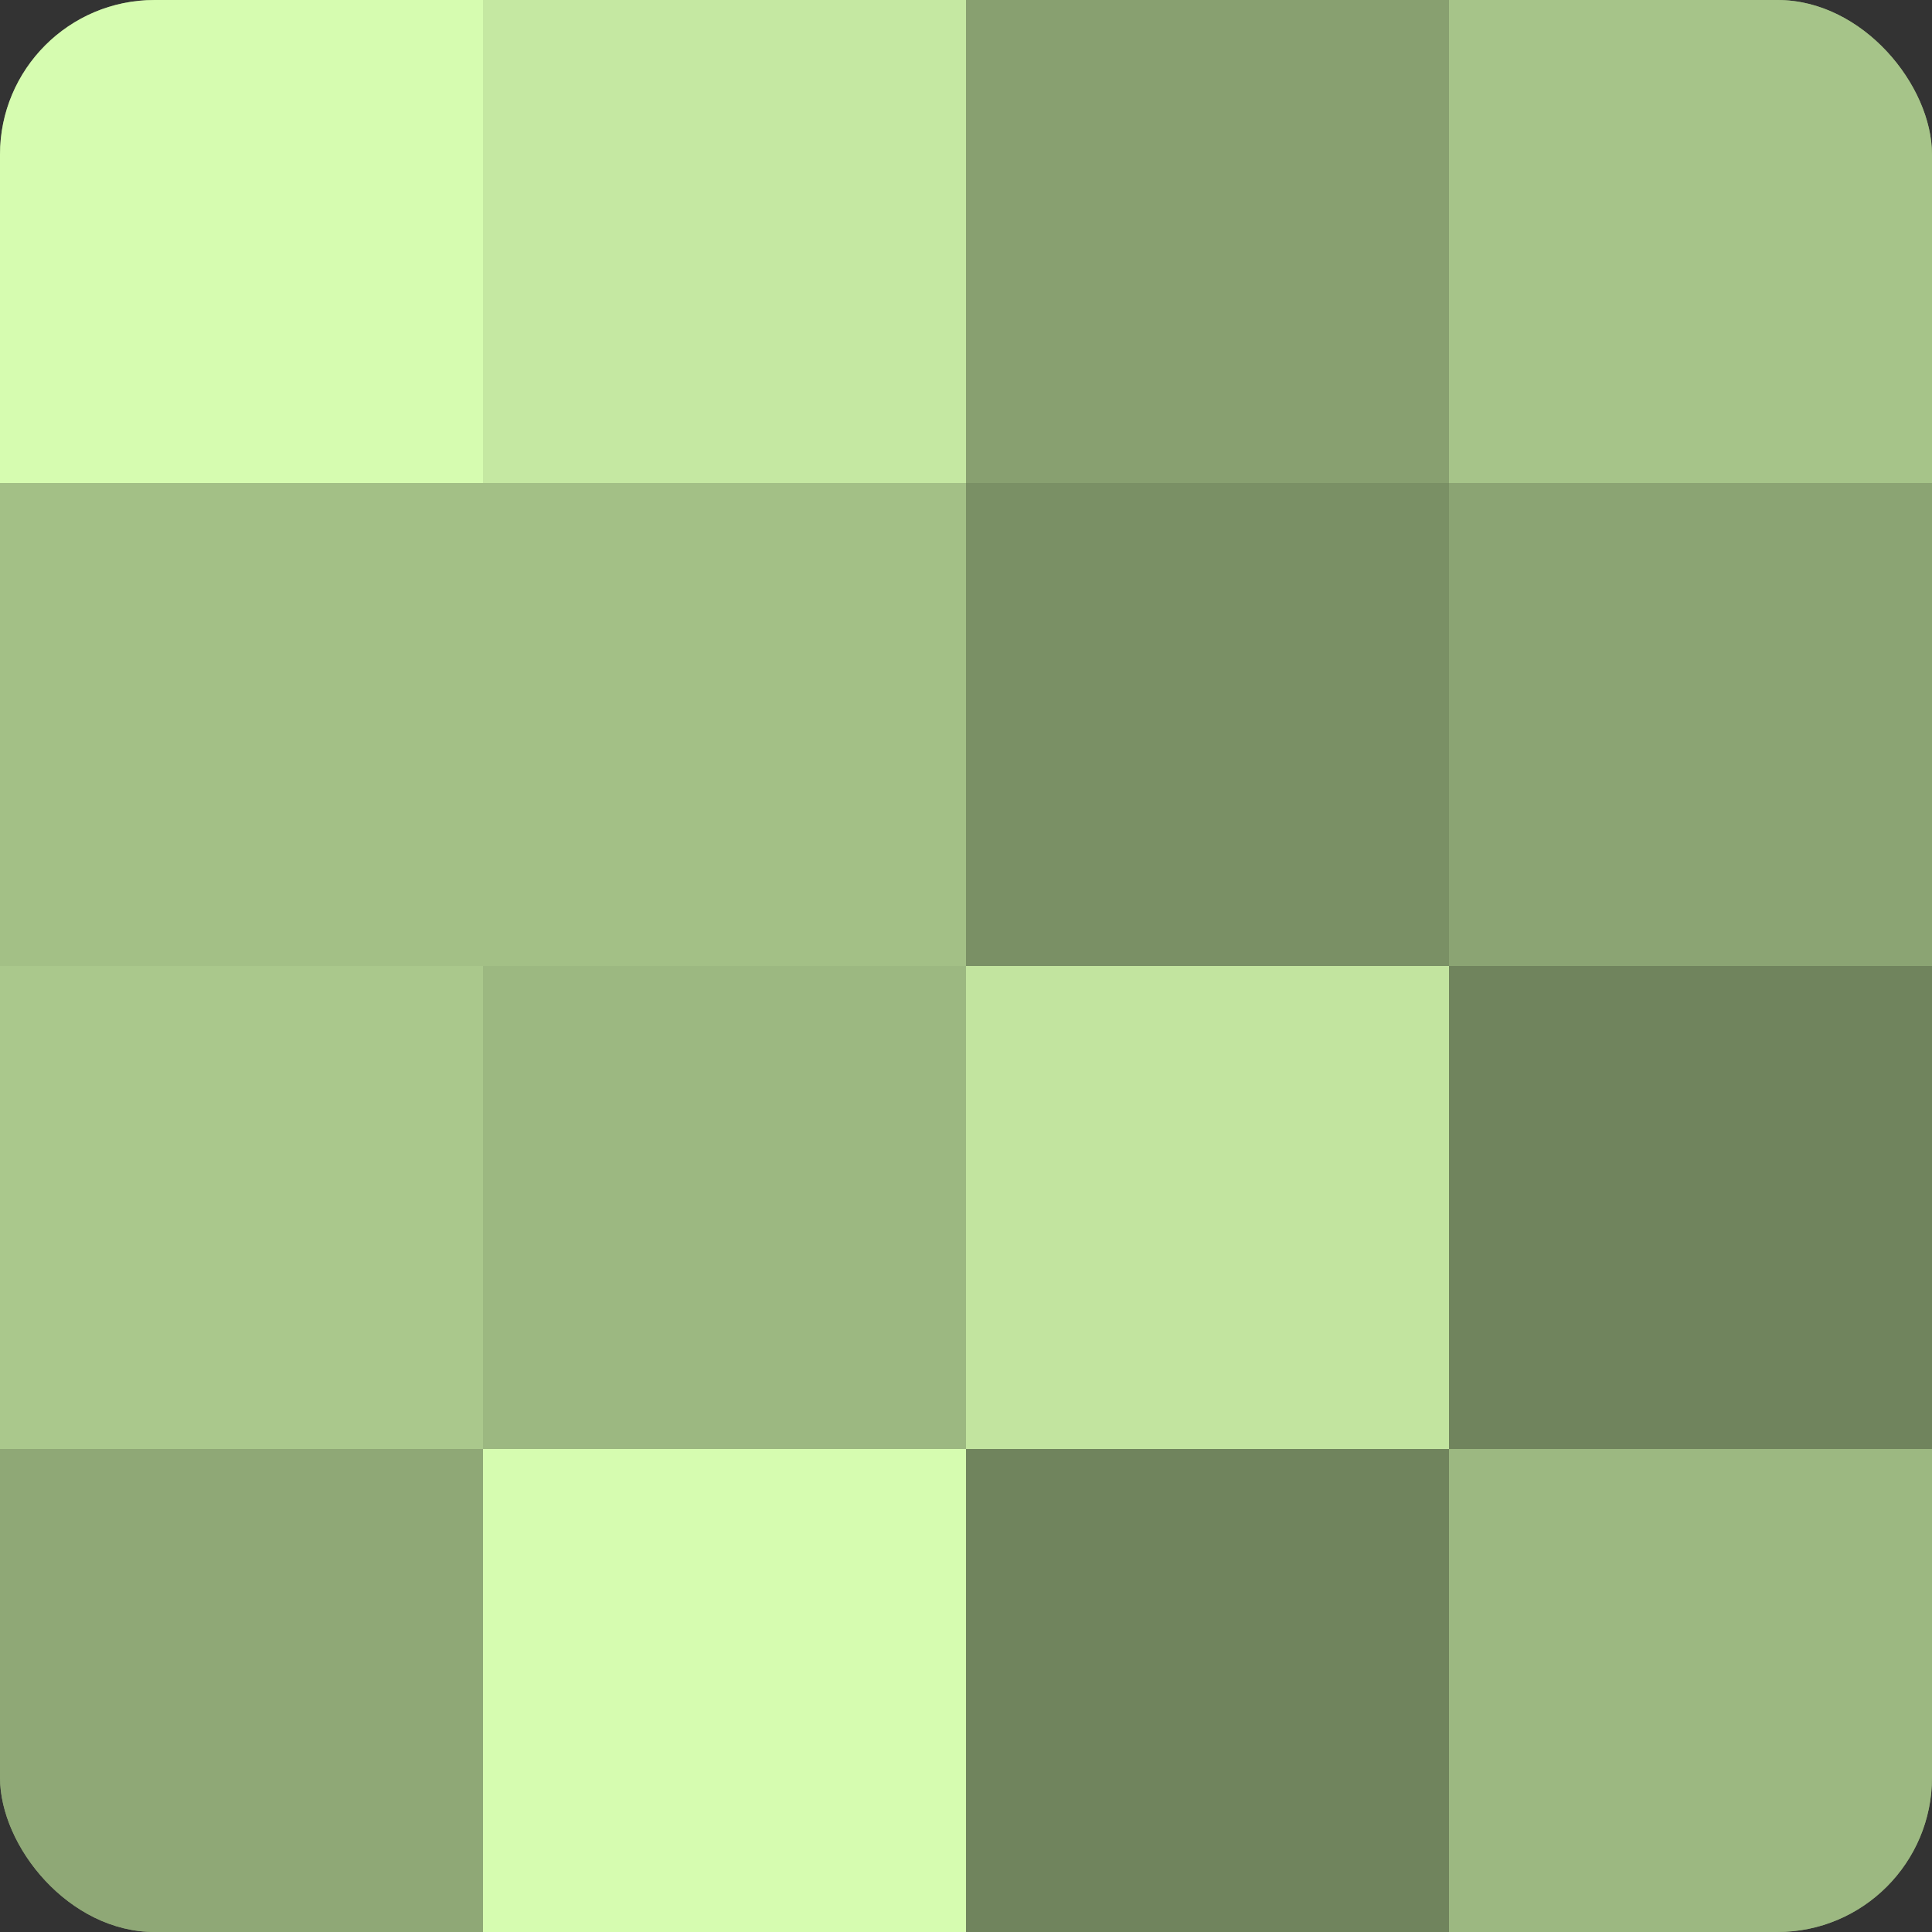
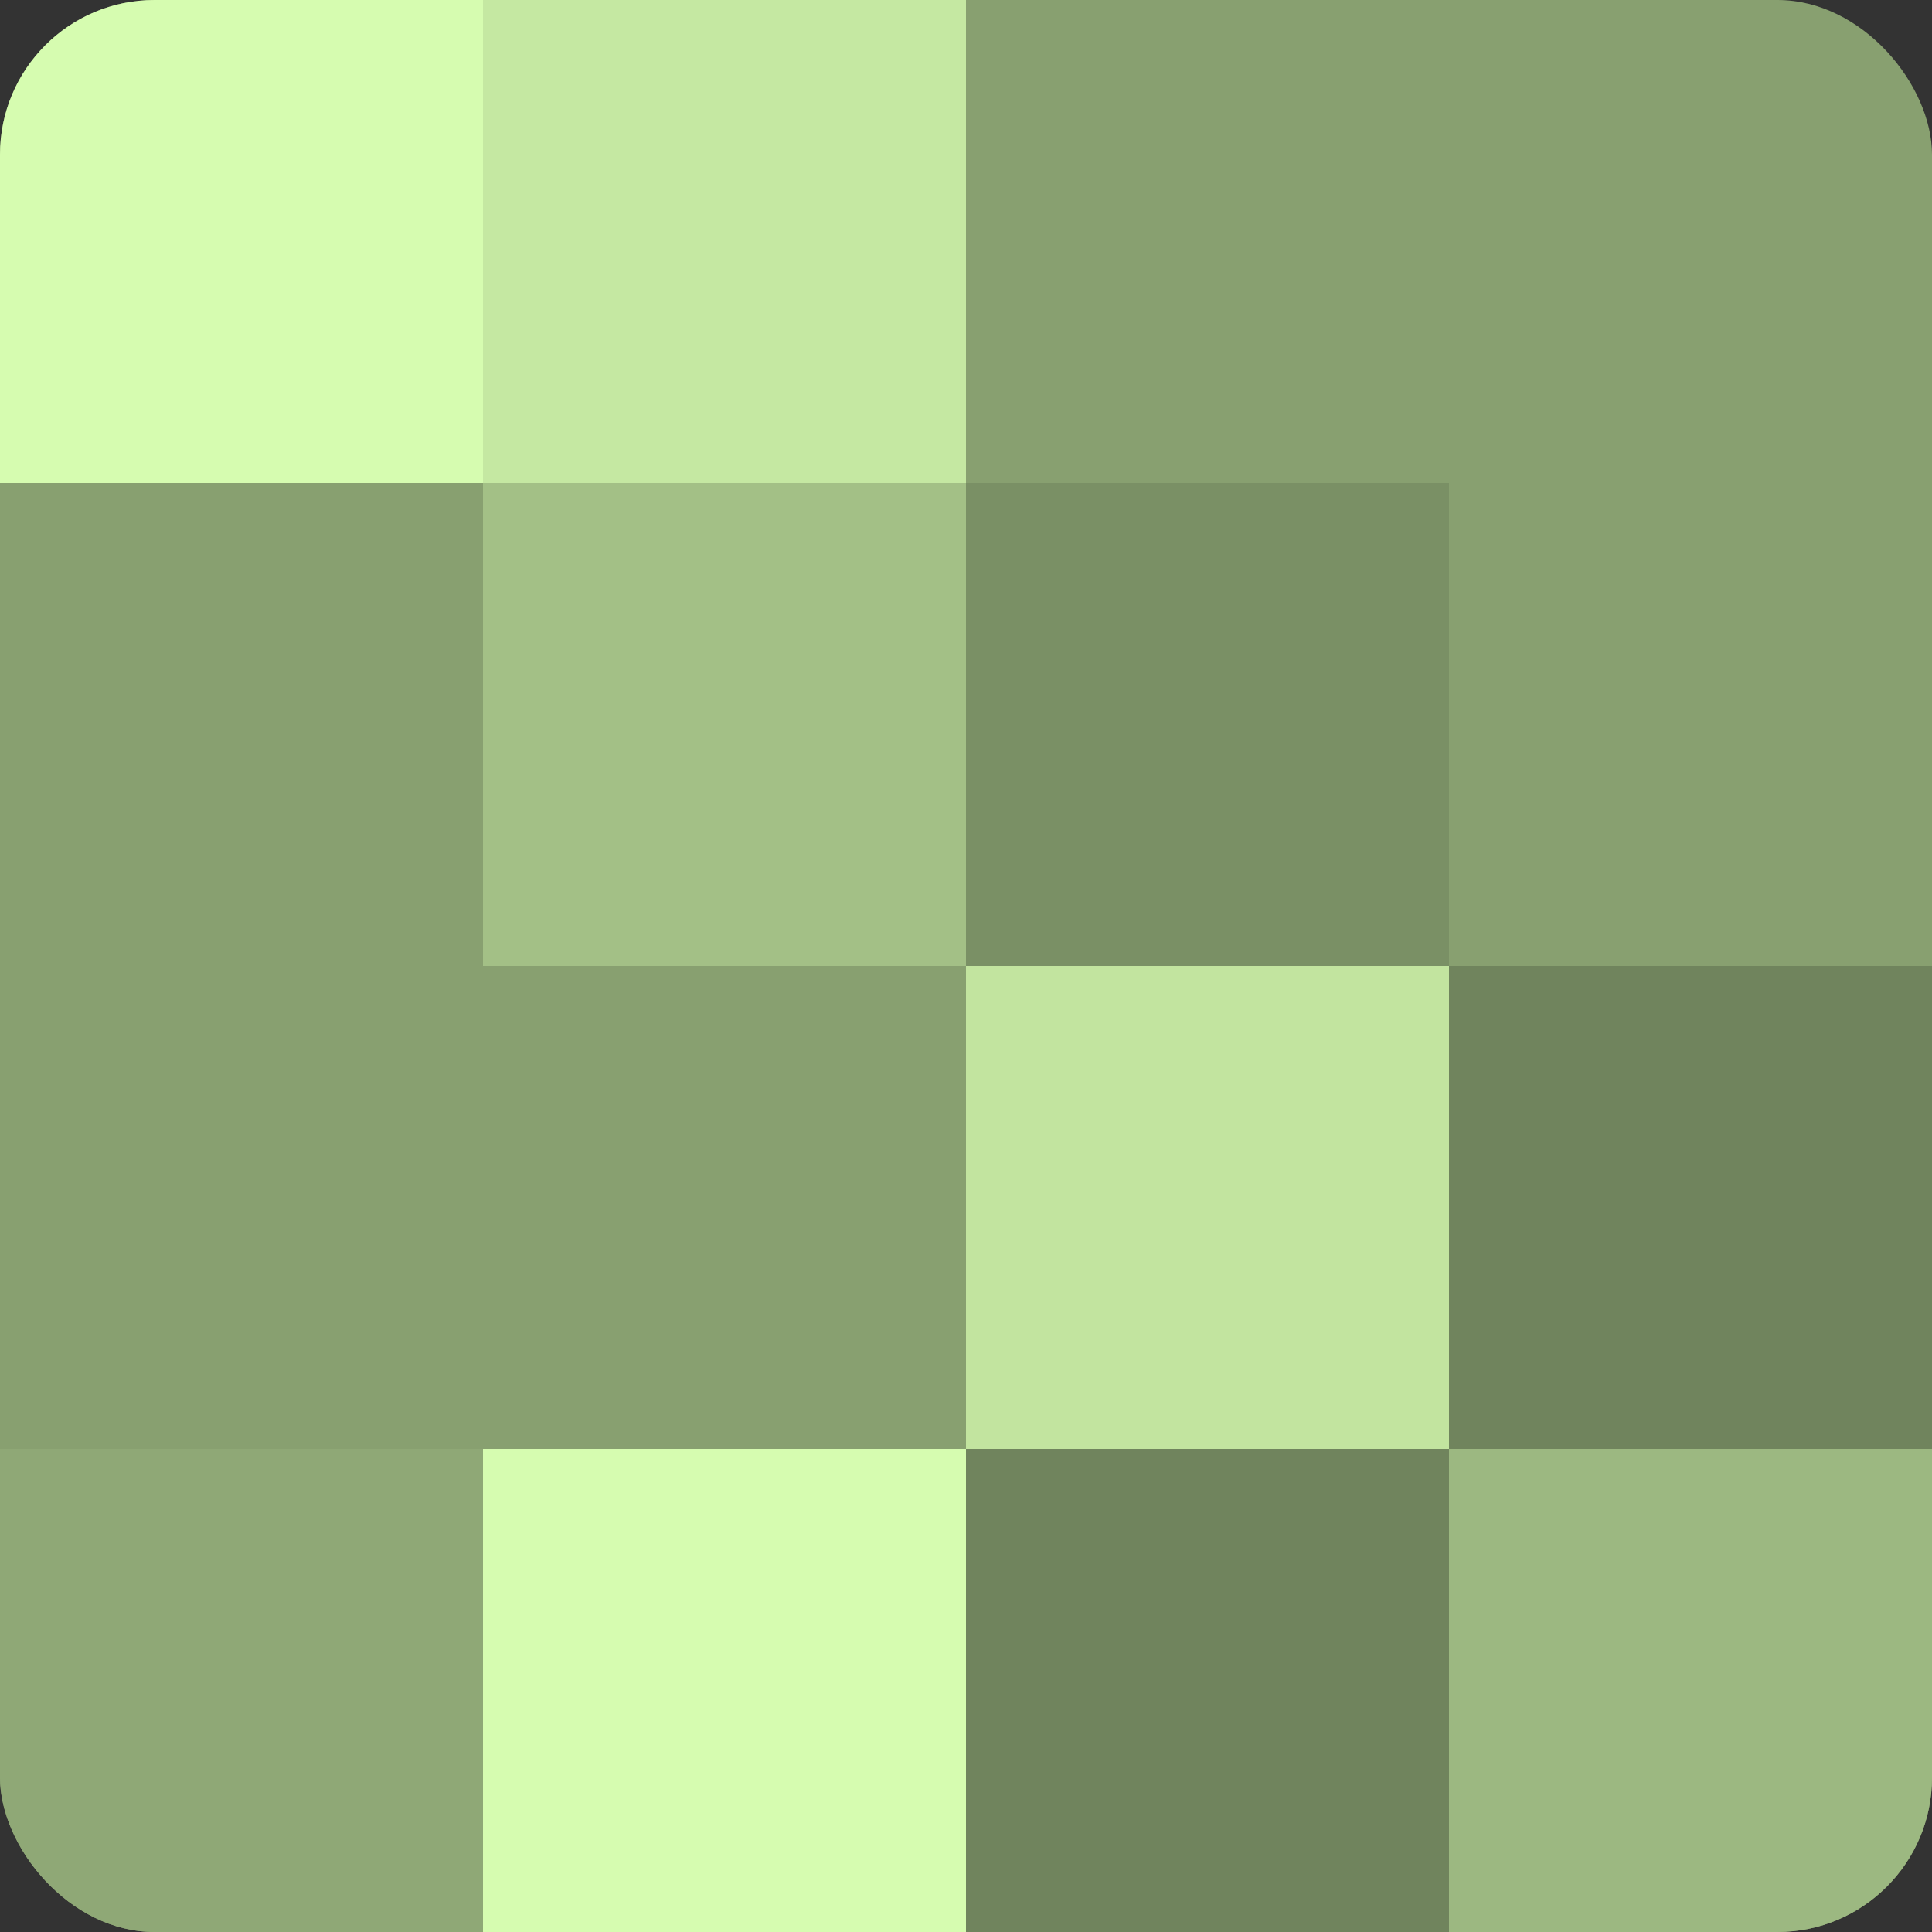
<svg xmlns="http://www.w3.org/2000/svg" width="60" height="60" viewBox="0 0 100 100" preserveAspectRatio="xMidYMid meet">
  <rect x="0" y="0" width="100" height="100" fill="#333333" stroke="none" />
  <defs>
    <clipPath id="c" width="100" height="100">
      <rect width="100" height="100" rx="8" ry="8" />
    </clipPath>
  </defs>
  <g clip-path="url(#c)">
    <rect width="100" height="100" fill="#88a070" />
    <rect width="25" height="25" fill="#d6fcb0" />
-     <rect y="25" width="25" height="25" fill="#a3c086" />
-     <rect y="50" width="25" height="25" fill="#aac88c" />
    <rect y="75" width="25" height="25" fill="#8fa876" />
    <rect x="25" width="25" height="25" fill="#c5e8a2" />
    <rect x="25" y="25" width="25" height="25" fill="#a3c086" />
-     <rect x="25" y="50" width="25" height="25" fill="#9cb881" />
    <rect x="25" y="75" width="25" height="25" fill="#d6fcb0" />
    <rect x="50" width="25" height="25" fill="#88a070" />
    <rect x="50" y="25" width="25" height="25" fill="#7a9065" />
    <rect x="50" y="50" width="25" height="25" fill="#c2e49f" />
    <rect x="50" y="75" width="25" height="25" fill="#70845d" />
-     <rect x="75" width="25" height="25" fill="#a6c489" />
-     <rect x="75" y="25" width="25" height="25" fill="#8ba473" />
    <rect x="75" y="50" width="25" height="25" fill="#70845d" />
    <rect x="75" y="75" width="25" height="25" fill="#9cb881" />
  </g>
</svg>